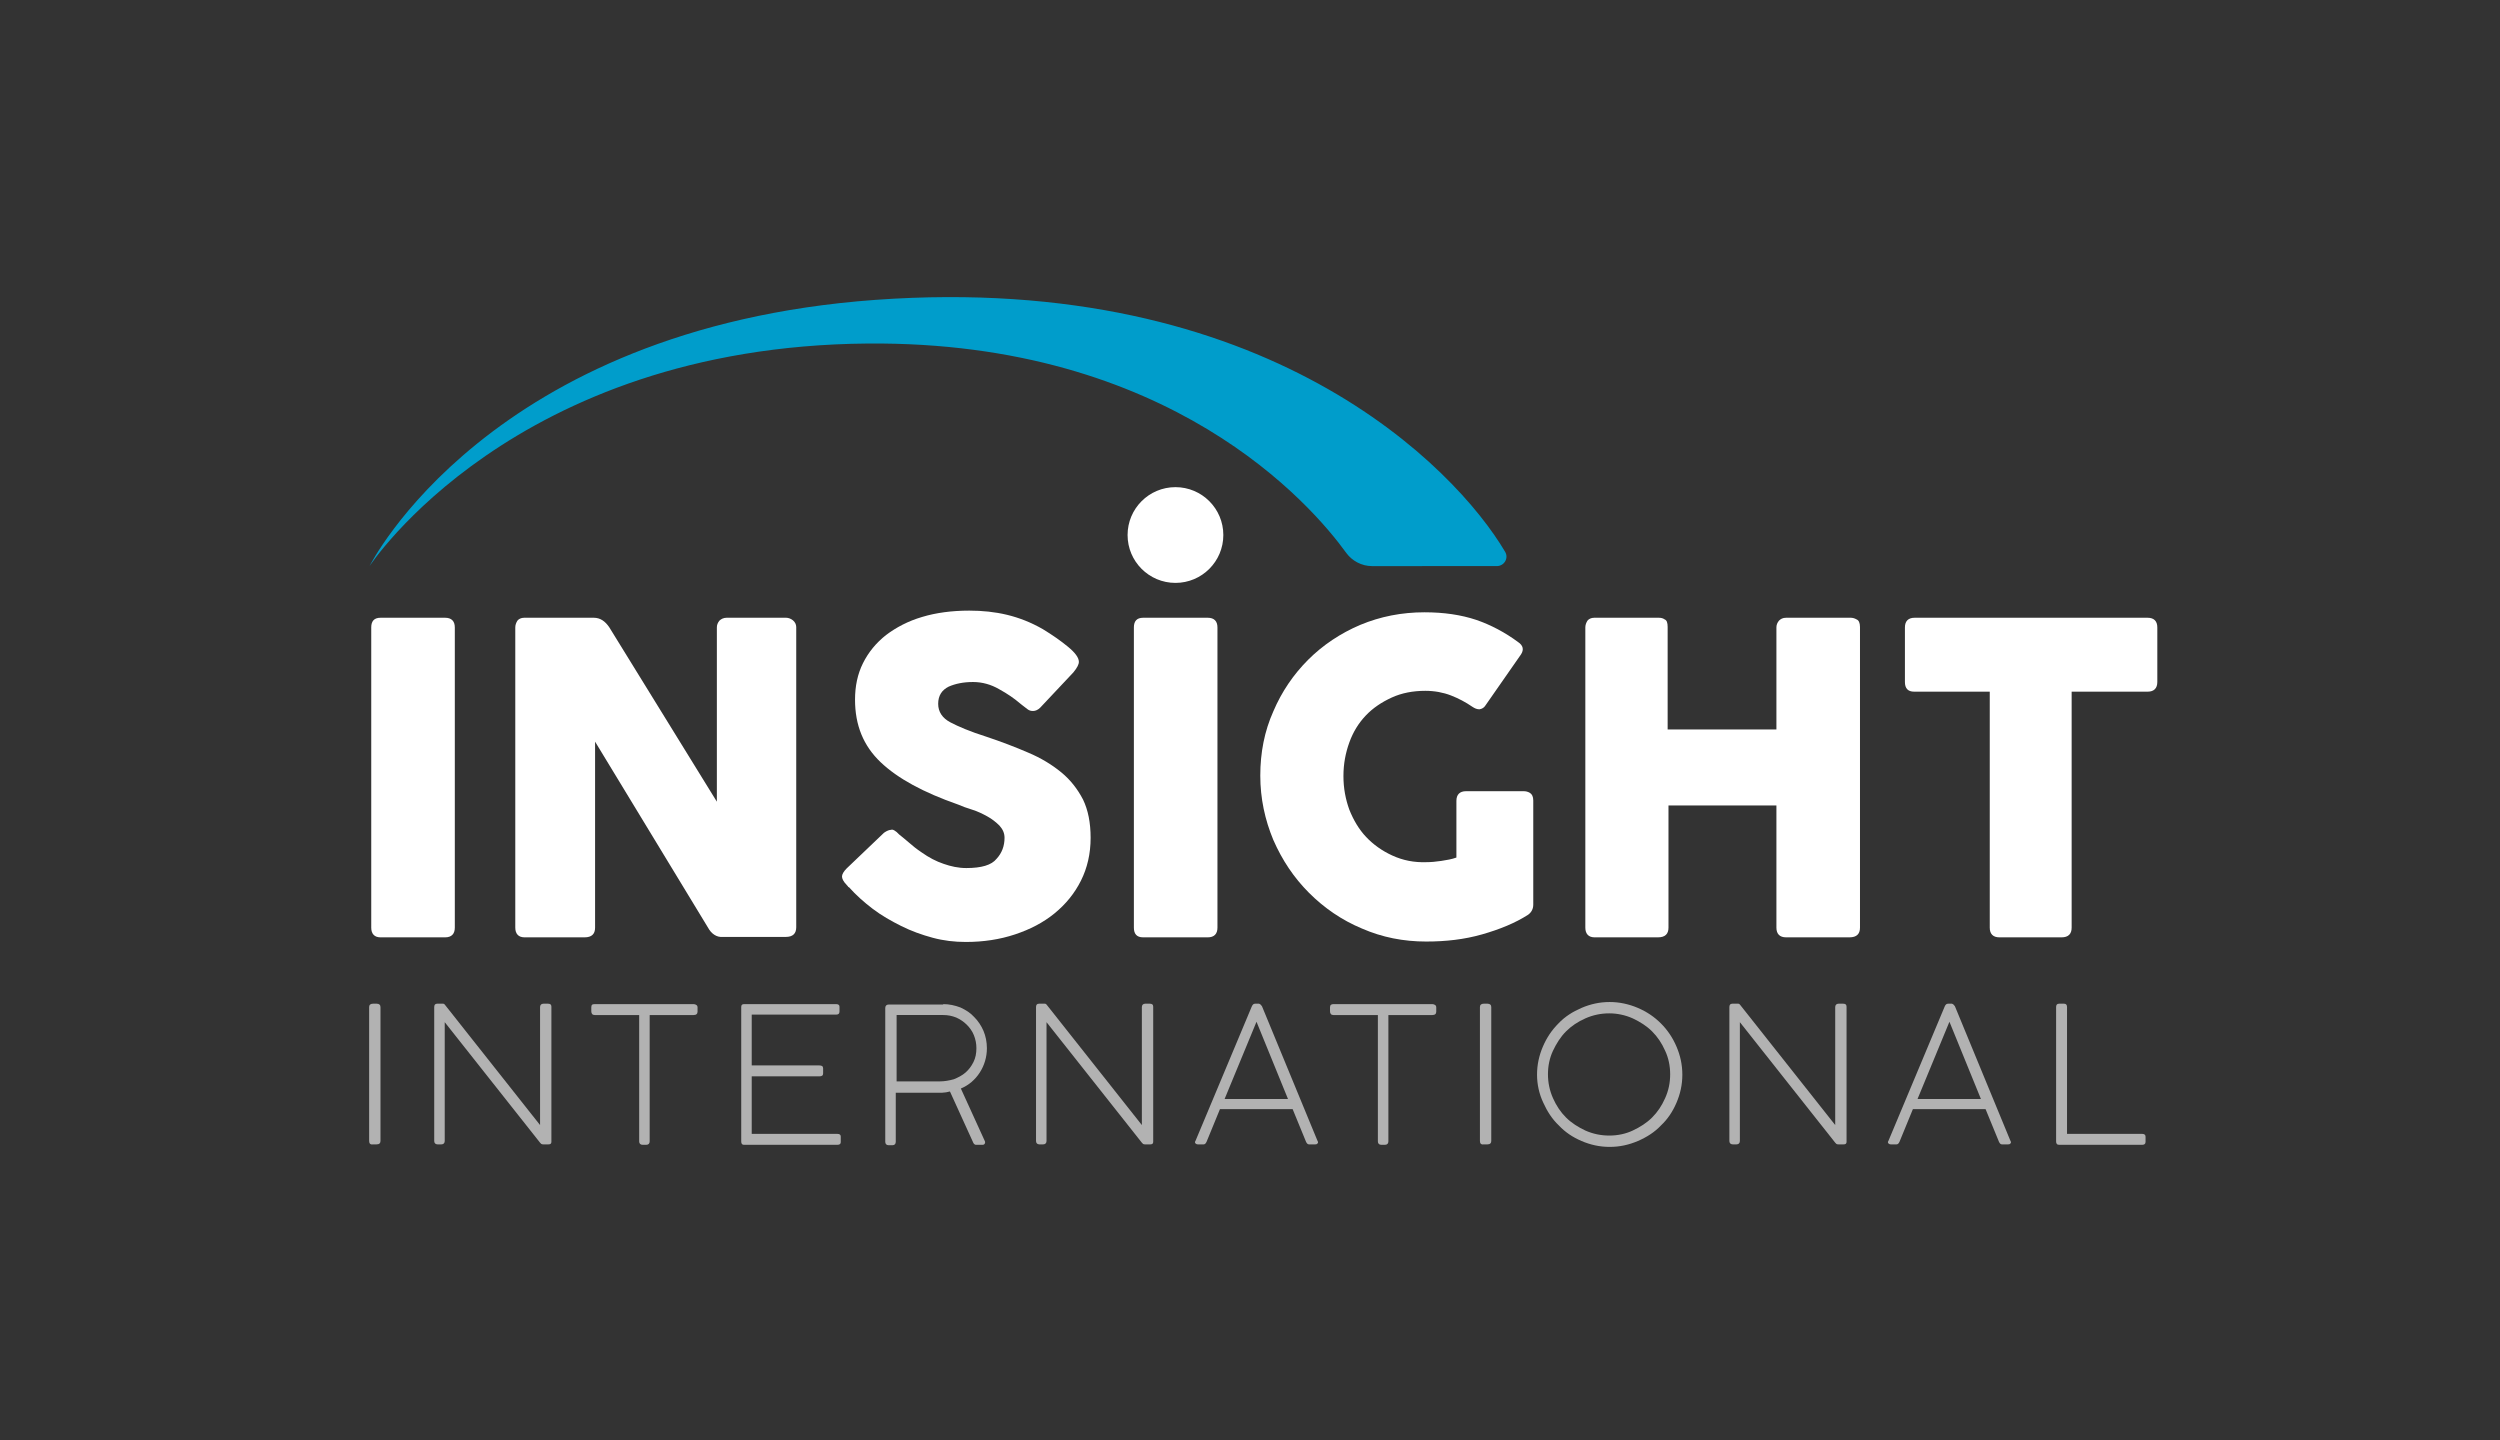
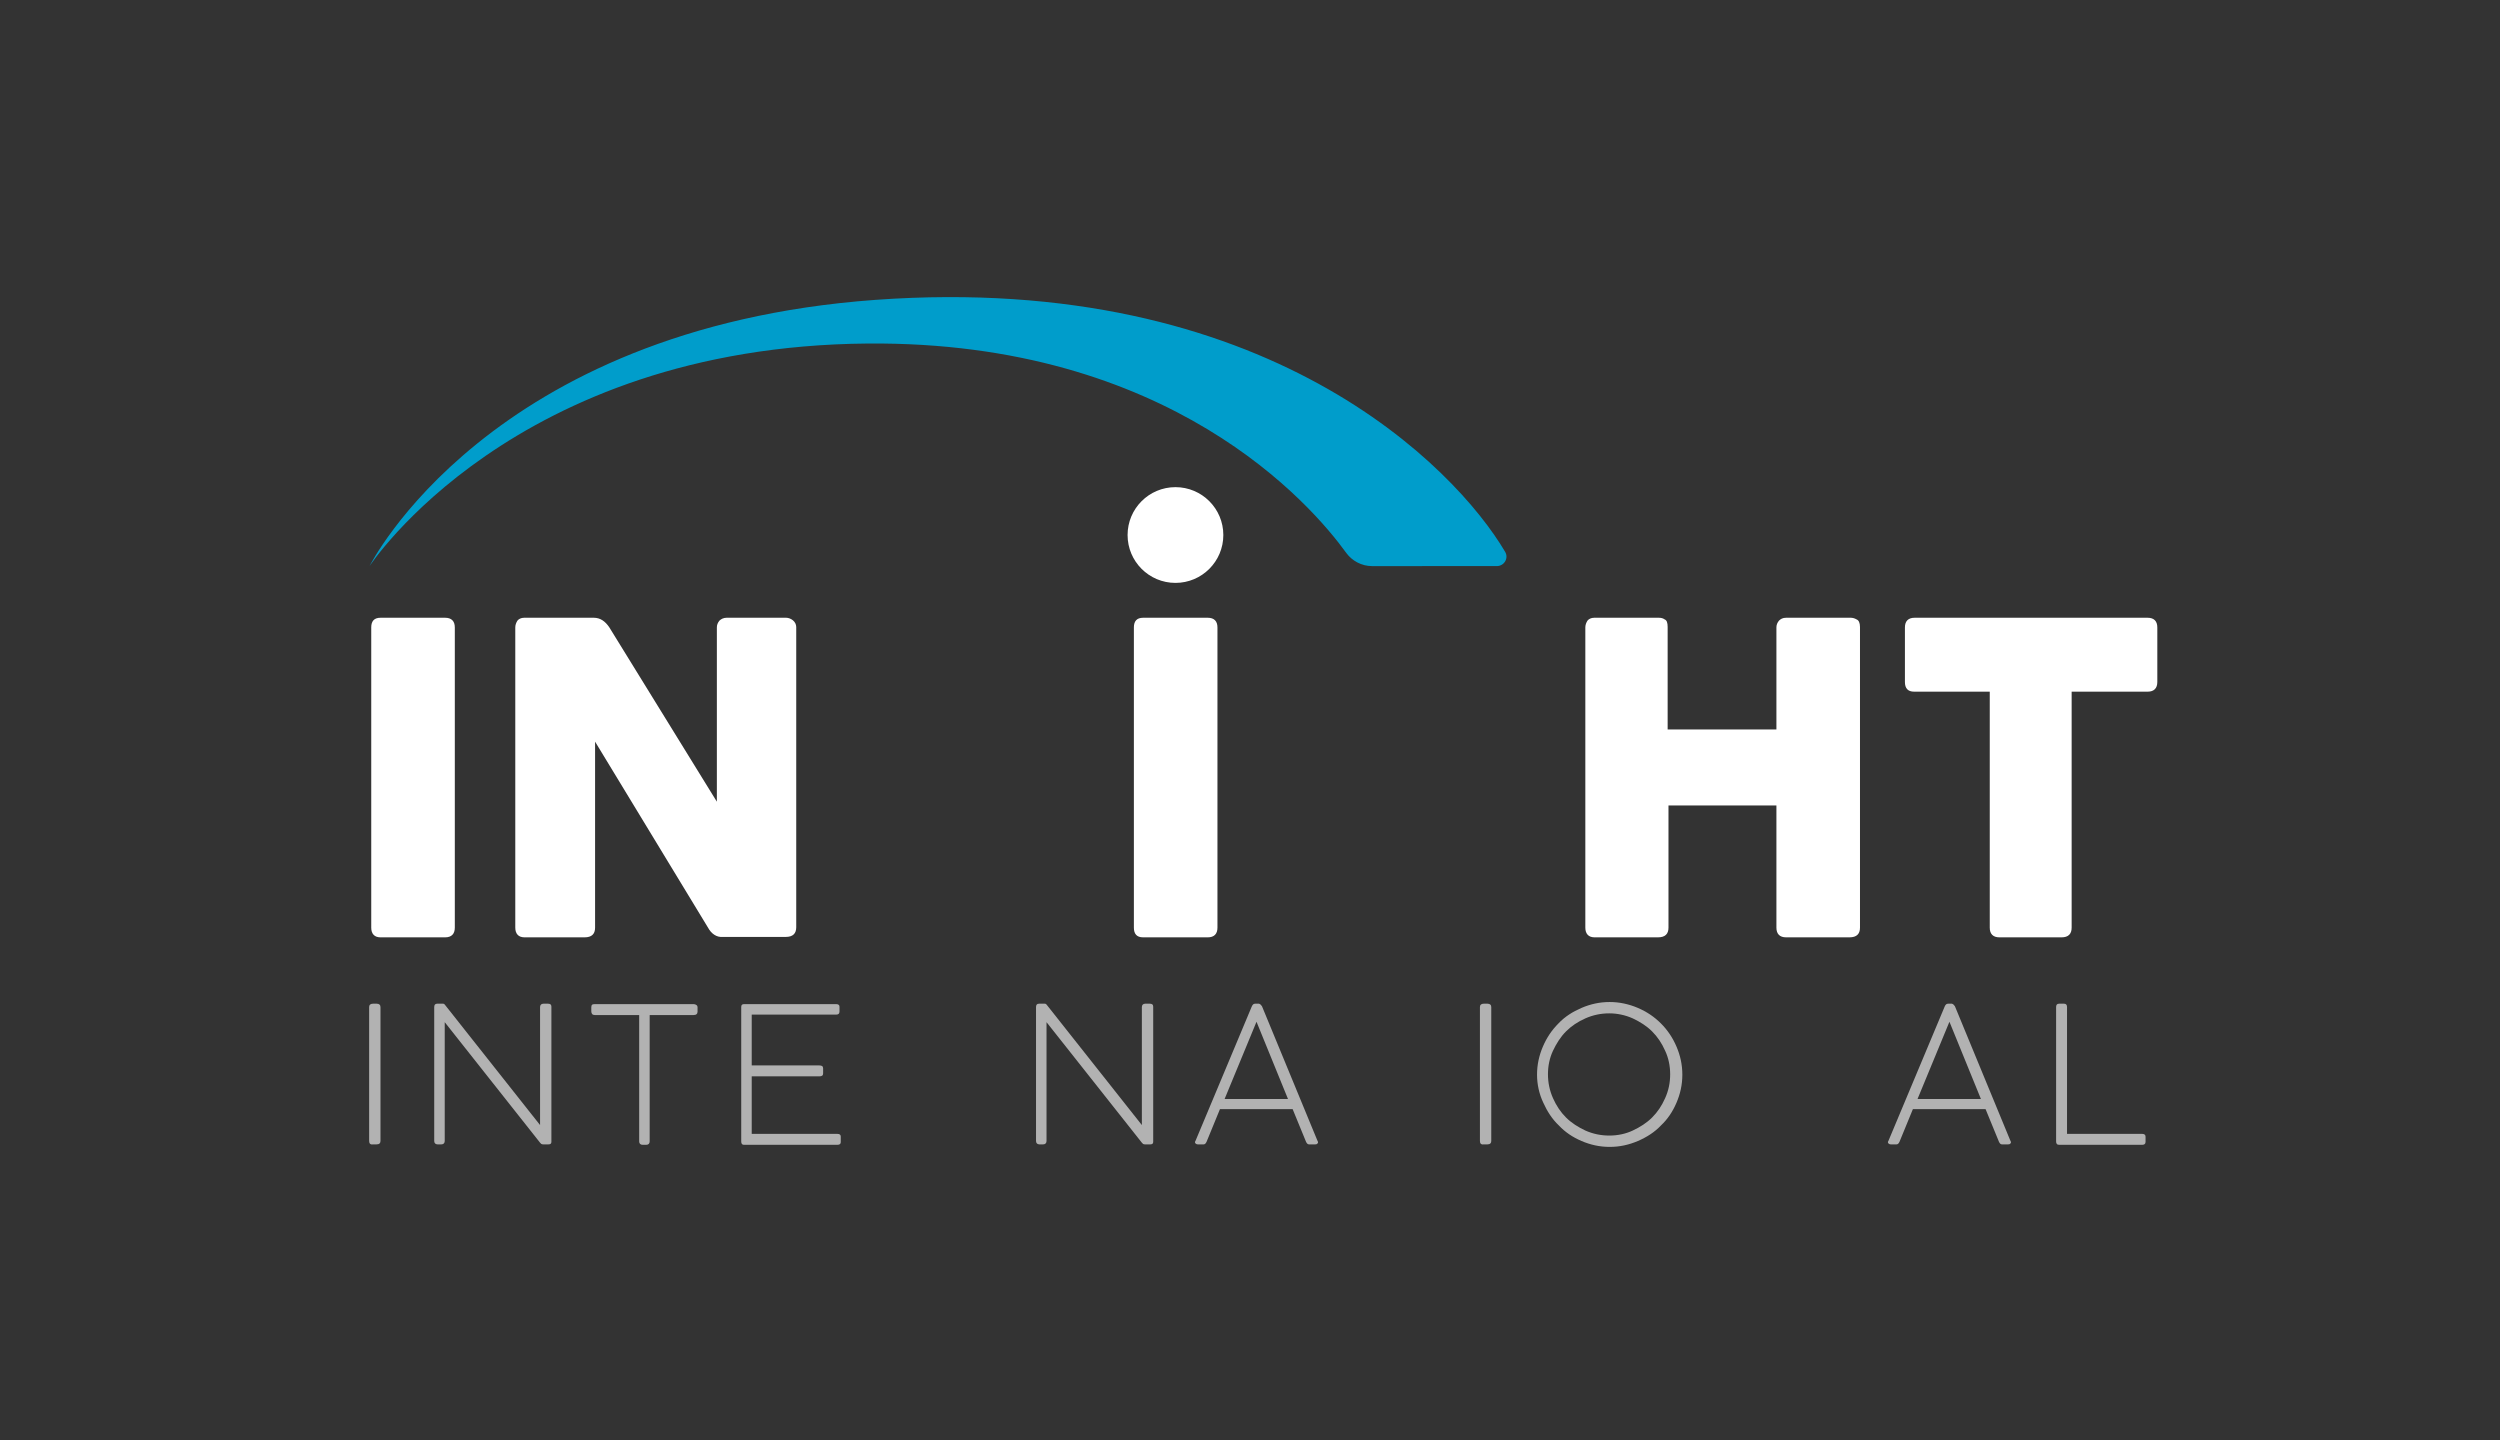
<svg xmlns="http://www.w3.org/2000/svg" version="1.1" id="Layer_1" x="0px" y="0px" viewBox="0 0 595.3 343" style="enable-background:new 0 0 595.3 343;" xml:space="preserve">
  <rect x="0" y="0" width="595.3" height="343" fill="#333333" stroke="none" />
  <style type="text/css">
	.st0{fill:#B2B2B2;}
	.st1{fill:#FFFFFF;}
	.st2{fill:#009DCB;}
</style>
  <g>
    <path class="st0" d="M87.9,271.7v-31.9c0-0.5,0.3-0.8,0.9-0.8h0.9c0.6,0,0.9,0.3,0.9,0.8v31.9c0,0.5-0.3,0.8-0.9,0.8h-0.9   C88.2,272.6,87.9,272.3,87.9,271.7z" />
    <path class="st0" d="M128.6,267.9v-28.1c0-0.5,0.3-0.8,0.8-0.8h1.1c0.5,0,0.8,0.2,0.8,0.7v32.2c0,0.4-0.2,0.6-0.7,0.6h-1.2   c-0.2,0-0.3,0-0.5-0.1c-0.1-0.1-0.2-0.2-0.3-0.3l-22.7-28.7v28.3c0,0.5-0.3,0.8-0.8,0.8h-0.9c-0.5,0-0.8-0.3-0.8-0.8v-31.9   c0-0.5,0.2-0.8,0.7-0.8h1.4c0.2,0,0.3,0.1,0.4,0.2L128.6,267.9z" />
    <path class="st0" d="M141.6,239.1h23.6c0.2,0,0.5,0.1,0.6,0.2c0.2,0.1,0.3,0.3,0.3,0.6v1c0,0.5-0.3,0.8-0.9,0.8h-10.5v30.1   c0,0.5-0.3,0.8-0.8,0.8h-0.9c-0.5,0-0.8-0.3-0.8-0.8v-30.1h-10.6c-0.5,0-0.8-0.3-0.8-0.9v-0.9C140.8,239.3,141,239.1,141.6,239.1z" />
    <path class="st0" d="M176.5,271.8v-32c0-0.5,0.2-0.7,0.7-0.7h21.9c0.5,0,0.8,0.2,0.8,0.6v1.2c0,0.5-0.3,0.7-0.8,0.7H179v12.1h16.1   c0.6,0,0.9,0.2,0.9,0.7v1.2c0,0.5-0.3,0.7-0.9,0.7H179V270h20.4c0.5,0,0.8,0.2,0.8,0.6v1.4c0,0.4-0.3,0.6-0.8,0.6h-22.3   C176.7,272.6,176.5,272.3,176.5,271.8z" />
-     <path class="st0" d="M224.6,239.1c1.4,0,2.8,0.3,4.1,0.8c1.3,0.6,2.4,1.3,3.3,2.3c0.9,0.9,1.7,2.1,2.2,3.3s0.8,2.6,0.8,4.1   c0,2.1-0.6,4.1-1.7,5.8c-1.1,1.7-2.6,3-4.5,3.8l5.7,12.5c0.1,0.2,0.1,0.4,0,0.6c-0.1,0.2-0.3,0.3-0.5,0.3h-1.6   c-0.2,0-0.4-0.1-0.6-0.4l-5.6-12.3c-0.3,0.1-0.6,0.1-0.9,0.2c-0.3,0-0.6,0.1-1,0.1h-11v11.7c0,0.5-0.3,0.8-0.8,0.8h-0.9   c-0.5,0-0.8-0.3-0.8-0.8v-31.9c0-0.5,0.3-0.8,0.8-0.8H224.6z M223.8,257.5c1.1,0,2.2-0.2,3.3-0.5c1-0.4,2-0.9,2.8-1.6   c0.8-0.7,1.4-1.5,1.9-2.5c0.5-1,0.7-2.1,0.7-3.3c0-1.1-0.2-2.1-0.6-3.1s-1-1.8-1.7-2.5c-0.7-0.7-1.6-1.3-2.5-1.7   c-1-0.4-2-0.6-3.1-0.6h-11.1v15.8H223.8z" />
    <path class="st0" d="M271.9,267.9v-28.1c0-0.5,0.3-0.8,0.8-0.8h1.1c0.5,0,0.8,0.2,0.8,0.7v32.2c0,0.4-0.2,0.6-0.7,0.6h-1.2   c-0.2,0-0.3,0-0.5-0.1c-0.1-0.1-0.2-0.2-0.3-0.3l-22.7-28.7v28.3c0,0.5-0.3,0.8-0.8,0.8h-0.9c-0.5,0-0.8-0.3-0.8-0.8v-31.9   c0-0.5,0.2-0.8,0.7-0.8h1.4c0.2,0,0.3,0.1,0.4,0.2L271.9,267.9z" />
    <path class="st0" d="M300.5,239.6l13.2,32c0.2,0.3,0.2,0.6,0,0.7c-0.2,0.2-0.3,0.2-0.6,0.2h-1.4c-0.3,0-0.5-0.2-0.7-0.6l-3.2-7.8   h-17.3l-3.2,7.8c-0.2,0.4-0.4,0.6-0.7,0.6h-1.4c-0.2,0-0.4-0.1-0.5-0.2c-0.2-0.2-0.2-0.4,0-0.7l13.4-32c0.2-0.4,0.4-0.6,0.8-0.6   h0.9C300.1,239.1,300.3,239.3,300.5,239.6z M299.2,243.3l-7.6,18.4h15.1L299.2,243.3z" />
-     <path class="st0" d="M317.5,239.1h23.6c0.2,0,0.5,0.1,0.6,0.2c0.2,0.1,0.3,0.3,0.3,0.6v1c0,0.5-0.3,0.8-0.9,0.8h-10.5v30.1   c0,0.5-0.3,0.8-0.8,0.8h-0.9c-0.5,0-0.8-0.3-0.8-0.8v-30.1h-10.6c-0.5,0-0.8-0.3-0.8-0.9v-0.9C316.7,239.3,317,239.1,317.5,239.1z" />
    <path class="st0" d="M352.4,271.7v-31.9c0-0.5,0.3-0.8,0.9-0.8h0.9c0.6,0,0.9,0.3,0.9,0.8v31.9c0,0.5-0.3,0.8-0.9,0.8h-0.9   C352.7,272.6,352.4,272.3,352.4,271.7z" />
    <path class="st0" d="M366,255.9c0-2.4,0.5-4.6,1.4-6.7c0.9-2.1,2.1-3.9,3.7-5.5c1.5-1.6,3.4-2.8,5.5-3.7c2.1-0.9,4.3-1.4,6.7-1.4   c2.3,0,4.6,0.5,6.7,1.4c2.1,0.9,3.9,2.1,5.5,3.7s2.8,3.4,3.7,5.5c0.9,2.1,1.4,4.3,1.4,6.7c0,2.4-0.5,4.6-1.4,6.7   c-0.9,2.1-2.1,3.9-3.7,5.4c-1.5,1.6-3.4,2.8-5.5,3.7c-2.1,0.9-4.3,1.4-6.7,1.4c-2.4,0-4.6-0.5-6.7-1.4c-2.1-0.9-3.9-2.1-5.4-3.7   c-1.6-1.5-2.8-3.4-3.7-5.4C366.5,260.5,366,258.2,366,255.9z M368.6,255.8c0,2,0.4,3.9,1.2,5.7c0.8,1.8,1.8,3.3,3.1,4.6   c1.3,1.3,2.9,2.3,4.6,3.1c1.8,0.8,3.7,1.2,5.7,1.2c2,0,3.9-0.4,5.6-1.2s3.3-1.8,4.6-3.1c1.3-1.3,2.3-2.8,3.1-4.6   c0.8-1.8,1.2-3.6,1.2-5.7c0-2-0.4-3.9-1.2-5.6c-0.8-1.8-1.8-3.3-3.1-4.6c-1.3-1.3-2.9-2.3-4.6-3.1c-1.8-0.8-3.7-1.2-5.6-1.2   c-2,0-3.9,0.4-5.7,1.2c-1.8,0.8-3.3,1.8-4.6,3.1c-1.3,1.3-2.3,2.9-3.1,4.6C369,251.9,368.6,253.8,368.6,255.8z" />
-     <path class="st0" d="M437,267.9v-28.1c0-0.5,0.3-0.8,0.8-0.8h1.1c0.5,0,0.8,0.2,0.8,0.7v32.2c0,0.4-0.2,0.6-0.7,0.6h-1.2   c-0.2,0-0.3,0-0.5-0.1c-0.1-0.1-0.2-0.2-0.3-0.3l-22.7-28.7v28.3c0,0.5-0.3,0.8-0.8,0.8h-0.9c-0.5,0-0.8-0.3-0.8-0.8v-31.9   c0-0.5,0.2-0.8,0.7-0.8h1.4c0.2,0,0.3,0.1,0.4,0.2L437,267.9z" />
    <path class="st0" d="M465.5,239.6l13.2,32c0.2,0.3,0.2,0.6,0,0.7c-0.2,0.2-0.3,0.2-0.6,0.2h-1.4c-0.3,0-0.5-0.2-0.7-0.6l-3.2-7.8   h-17.3l-3.2,7.8c-0.2,0.4-0.4,0.6-0.7,0.6h-1.4c-0.2,0-0.4-0.1-0.5-0.2c-0.2-0.2-0.2-0.4,0-0.7l13.4-32c0.2-0.4,0.4-0.6,0.8-0.6   h0.9C465.1,239.1,465.3,239.3,465.5,239.6z M464.2,243.3l-7.6,18.4h15.1L464.2,243.3z" />
    <path class="st0" d="M489.6,271.8v-32c0-0.5,0.2-0.8,0.7-0.8h1.2c0.5,0,0.7,0.3,0.7,0.8V270h17.9c0.5,0,0.8,0.2,0.8,0.7v1.2   c0,0.5-0.3,0.7-0.8,0.7h-19.8C489.8,272.6,489.6,272.3,489.6,271.8z" />
  </g>
  <circle class="st1" cx="279.9" cy="127.4" r="11.4" />
  <g>
    <path class="st1" d="M88.4,220.9v-71.5c0-1.5,0.7-2.3,2.2-2.3H106c1.5,0,2.3,0.8,2.3,2.3v71.5c0,1.5-0.8,2.3-2.3,2.3H90.6   C89.2,223.2,88.4,222.4,88.4,220.9z" />
    <path class="st1" d="M168.6,220.9l-26.9-44.3v44.3c0,1.5-0.8,2.3-2.5,2.3h-14.3c-1.4,0-2.2-0.8-2.2-2.3v-71.5   c0-0.6,0.2-1.1,0.5-1.6c0.3-0.4,0.9-0.7,1.6-0.7h16.6c1.5,0,2.7,0.8,3.7,2.3l25.6,41.5v-41.5c0-0.6,0.2-1.1,0.6-1.6   c0.4-0.4,1-0.7,1.7-0.7h14.2c0.5,0,1.1,0.2,1.6,0.6c0.5,0.4,0.8,1,0.8,1.6v71.5c0,1.5-0.8,2.3-2.5,2.3h-15.1   C170.7,223.2,169.4,222.4,168.6,220.9z" />
-     <path class="st1" d="M214.1,198.7c0.6,0.5,1.4,1.1,2.3,1.9c0.9,0.8,1.9,1.6,3.1,2.4c1.7,1.2,3.4,2.1,5.2,2.7c1.7,0.6,3.5,1,5.4,1   c3.6,0,6-0.7,7.2-2.2c1.3-1.4,1.9-3.1,1.9-5c0-1.1-0.4-2-1.2-2.9c-0.8-0.8-1.8-1.6-2.9-2.2c-1.1-0.6-2.3-1.2-3.6-1.6   c-1.3-0.4-2.4-0.8-3.3-1.2c-8.3-2.9-14.4-6.2-18.5-10.1c-4.1-3.9-6.1-8.8-6.1-14.9c0-3.2,0.6-6.1,1.9-8.7c1.3-2.6,3.1-4.8,5.5-6.7   c2.4-1.8,5.2-3.3,8.6-4.3c3.3-1,7.1-1.5,11.2-1.5c3.1,0,6.1,0.3,9,1c2.9,0.7,5.7,1.8,8.5,3.4c2.3,1.4,4.3,2.8,6,4.2   c1.7,1.4,2.6,2.6,2.6,3.6c0,0.6-0.4,1.4-1.3,2.5l-7.9,8.4c-0.5,0.5-1.1,0.8-1.7,0.8c-0.5,0-0.9-0.1-1.3-0.4c-0.4-0.3-0.8-0.6-1.3-1   l-0.5-0.4c-1.4-1.2-3-2.3-5-3.4c-1.9-1.1-4-1.7-6.2-1.7c-2.3,0-4.2,0.4-5.8,1.1c-1.6,0.8-2.5,2.1-2.5,4.1c0,1.9,1,3.4,2.9,4.4   c1.9,1,4.7,2.2,8.5,3.4c3.6,1.2,7,2.5,10,3.8c3.1,1.3,5.7,2.9,7.9,4.7c2.2,1.8,3.9,4,5.2,6.5c1.2,2.5,1.8,5.5,1.8,9.1   c0,3.8-0.8,7.2-2.3,10.2c-1.5,3-3.6,5.6-6.3,7.8c-2.7,2.2-5.8,3.8-9.4,5c-3.6,1.2-7.5,1.8-11.7,1.8c-2.7,0-5.3-0.3-7.9-1   c-2.6-0.7-5.1-1.6-7.5-2.8c-2.4-1.2-4.7-2.5-6.8-4.1c-2.1-1.6-4-3.3-5.6-5.1l-0.2-0.1c-0.1-0.1-0.1-0.2-0.2-0.3   c-0.1,0-0.1-0.1-0.2-0.2c-0.8-0.8-1.1-1.5-1.1-2c0-0.5,0.4-1.2,1.1-1.9l8.9-8.5c0.7-0.5,1.3-0.7,1.7-0.7   C212.5,197.4,213.3,197.8,214.1,198.7z" />
    <path class="st1" d="M270,220.9v-71.5c0-1.5,0.7-2.3,2.2-2.3h15.4c1.5,0,2.3,0.8,2.3,2.3v71.5c0,1.5-0.8,2.3-2.3,2.3h-15.4   C270.7,223.2,270,222.4,270,220.9z" />
-     <path class="st1" d="M339.6,205.3c1.1,0,2.3-0.1,3.6-0.3c1.3-0.2,2.5-0.4,3.6-0.8v-13.5c0-1.5,0.8-2.3,2.3-2.3h13.7   c0.5,0,1,0.1,1.5,0.4c0.5,0.3,0.8,0.9,0.8,1.8v24.8c0,1-0.4,1.8-1.2,2.4c-3.1,2-6.8,3.5-11,4.7s-8.6,1.7-13.3,1.7   c-5.4,0-10.5-1-15.3-3.1c-4.8-2-9-4.9-12.6-8.5c-3.6-3.6-6.4-7.8-8.5-12.6c-2-4.8-3.1-9.9-3.1-15.3c0-5.5,1-10.6,3.1-15.3   c2-4.7,4.8-8.8,8.3-12.3c3.5-3.5,7.7-6.3,12.4-8.3c4.8-2,9.9-3,15.3-3c4.6,0,8.7,0.6,12.3,1.8c3.5,1.2,6.9,3,10,5.3   c1.2,0.8,1.4,1.8,0.7,2.9l-8.5,12.2c-0.3,0.5-0.8,0.8-1.4,0.9c-0.6,0-1.1-0.2-1.7-0.6c-1.6-1.1-3.3-2-5.1-2.7   c-1.8-0.7-3.9-1.1-6.1-1.1c-2.9,0-5.6,0.5-8,1.6c-2.4,1.1-4.5,2.5-6.2,4.3c-1.7,1.8-3,3.9-3.9,6.4c-0.9,2.5-1.4,5.1-1.4,8   c0,2.9,0.5,5.5,1.4,8c1,2.5,2.3,4.7,4,6.5c1.7,1.8,3.8,3.3,6.2,4.4C334.1,204.9,336.8,205.4,339.6,205.3z" />
    <path class="st1" d="M423,220.9v-29.1h-25.7v29.1c0,1.5-0.8,2.3-2.5,2.3h-15.1c-1.4,0-2.2-0.8-2.2-2.3v-71.5c0-0.6,0.2-1.1,0.5-1.6   c0.3-0.4,0.9-0.7,1.6-0.7h15.4c0.5,0,1,0.1,1.4,0.4c0.5,0.2,0.7,0.8,0.7,1.8v24.4H423v-24.3c0-0.6,0.2-1.1,0.6-1.6   c0.4-0.4,0.9-0.7,1.7-0.7h15.4c0.4,0,0.9,0.1,1.4,0.4c0.5,0.2,0.8,0.8,0.8,1.8v71.6c0,1.5-0.8,2.3-2.5,2.3h-15.1   C423.8,223.2,423,222.4,423,220.9z" />
    <path class="st1" d="M453.6,162.4v-13c0-1.5,0.8-2.3,2.3-2.3h55.5c1.5,0,2.3,0.8,2.3,2.3v13c0,1.5-0.8,2.3-2.3,2.3h-18.1v56.2   c0,1.5-0.8,2.3-2.4,2.3h-14.8c-1.5,0-2.3-0.8-2.3-2.3v-56.2h-18C454.3,164.7,453.6,163.9,453.6,162.4z" />
  </g>
  <path class="st2" d="M326.7,134.8c-2.4,0-4.7-1.2-6.1-3.1c-8.3-11.5-41.9-50.5-114-49.9c-84.5,0.7-118.6,53-118.6,53  s28.2-56.7,120.5-63.4c93.2-6.7,138.1,40,149.9,60c0.9,1.5-0.2,3.4-2,3.4H326.7z" />
</svg>